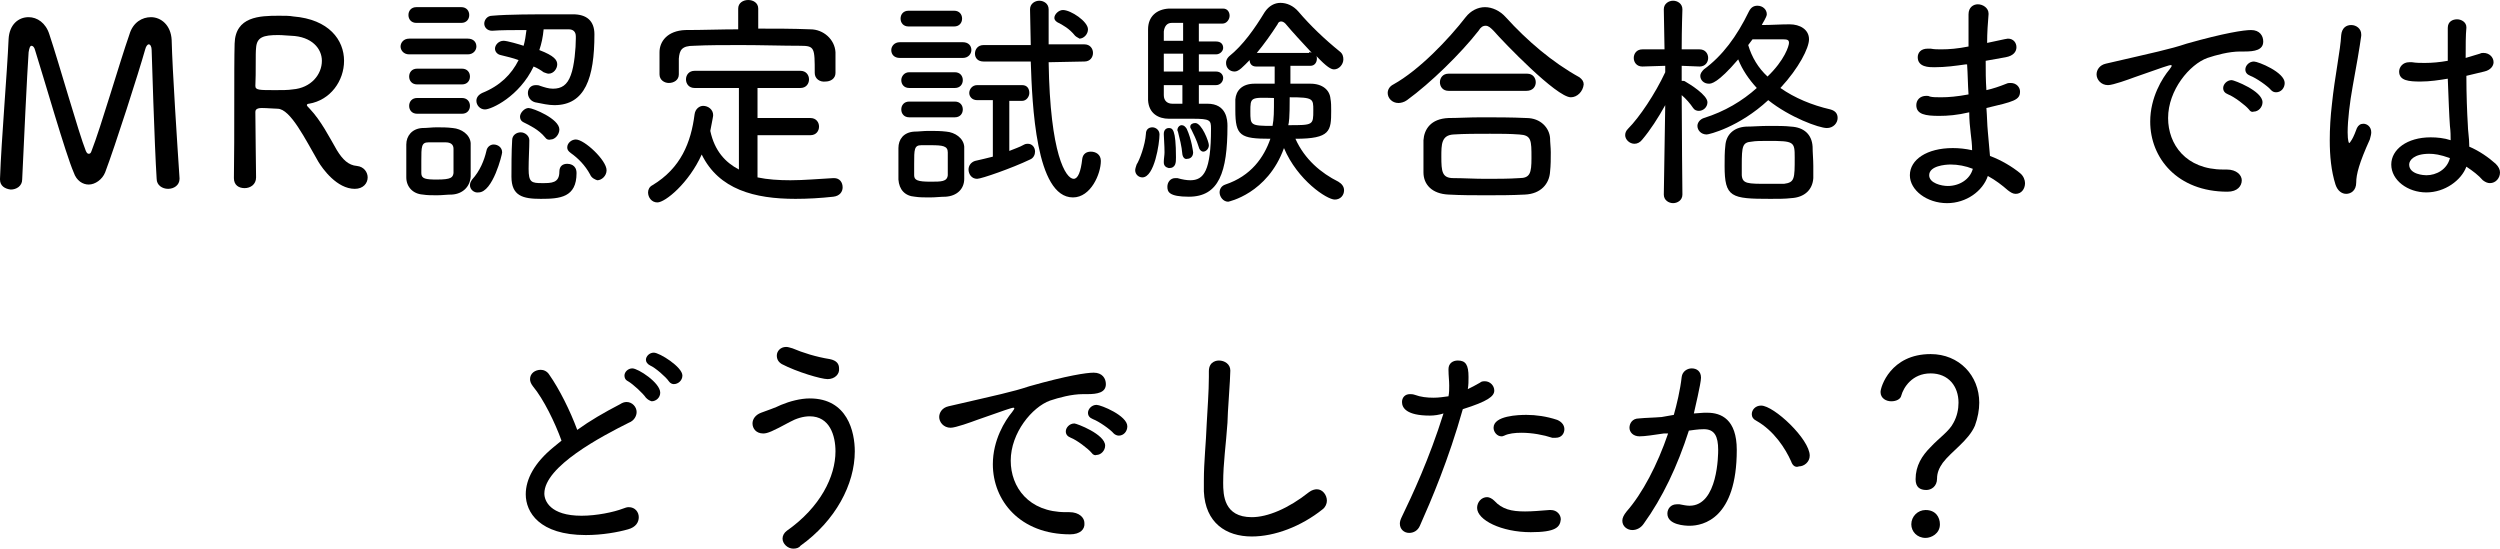
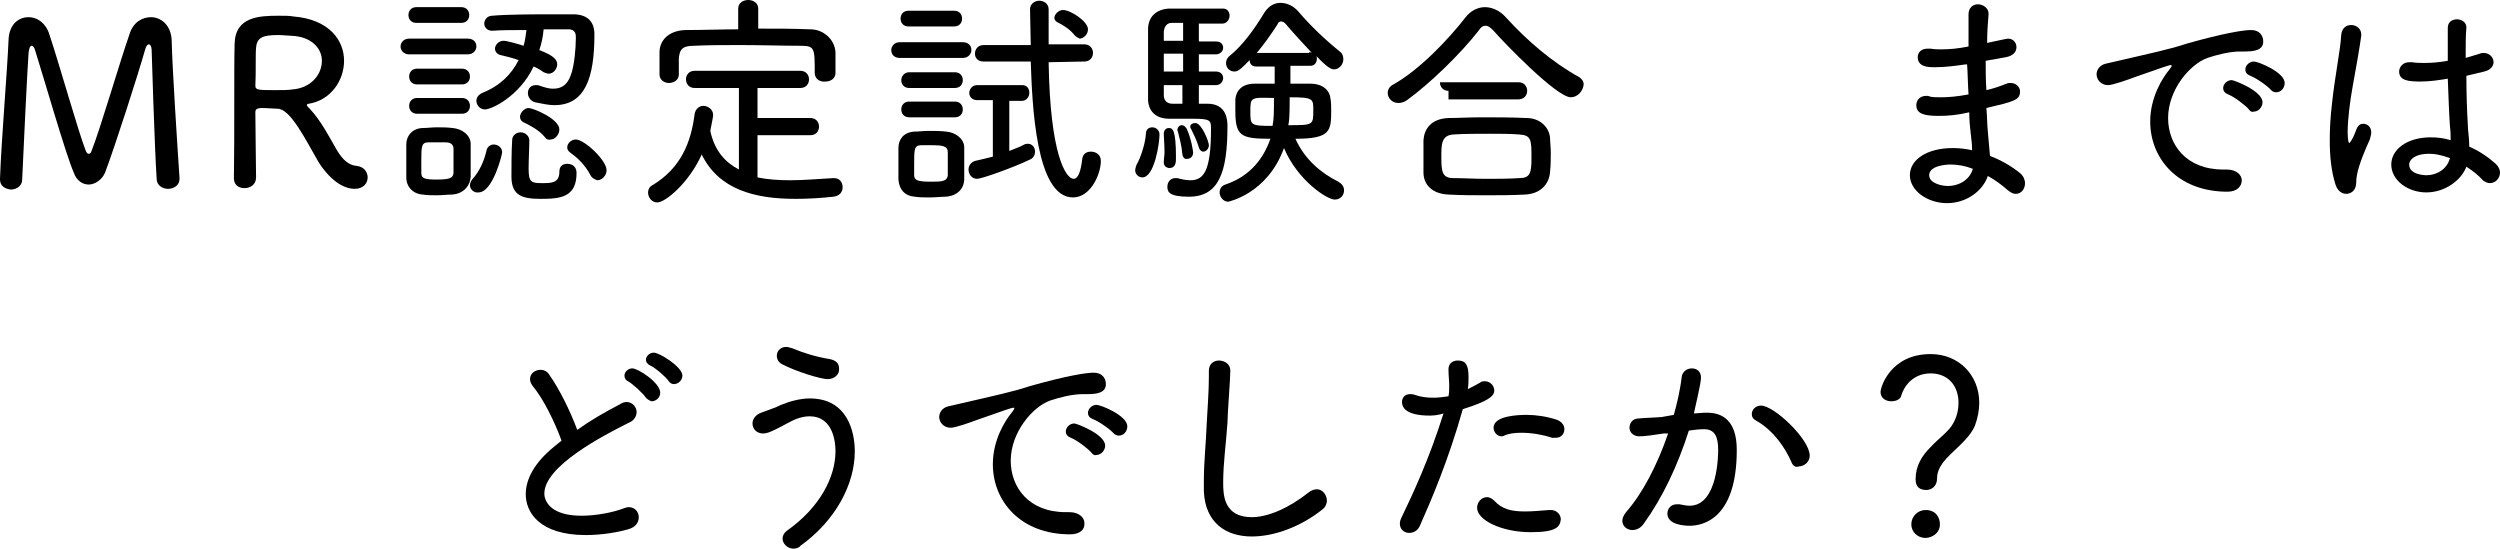
<svg xmlns="http://www.w3.org/2000/svg" version="1.1" id="レイヤー_1" x="0px" y="0px" viewBox="0 0 349.5 76.7" style="enable-background:new 0 0 349.5 76.7;" xml:space="preserve">
  <g>
    <path d="M23.5,26.4c-0.8,0-1.6-0.5-1.6-1.4c-0.3-4.6-0.7-18-0.7-18c0-0.5-0.2-0.8-0.4-0.8c-0.2,0-0.4,0.3-0.5,0.7   c-0.9,3.2-4.2,13.5-5.6,17.2c-0.4,1-1.4,1.7-2.3,1.7c-0.8,0-1.7-0.5-2.1-1.7C9.2,21.6,6.1,10.8,4.9,7C4.8,6.6,4.6,6.4,4.4,6.4   C4.2,6.4,4.1,6.7,4,7.3c-0.2,2.8-0.7,13.3-0.9,17.8c0,0.9-0.8,1.4-1.6,1.4C0.7,26.4,0,26,0,25.1v-0.1c0.2-5.6,1-14.8,1.2-19.5   c0.1-2.1,1.4-3.1,2.8-3.1c1.2,0,2.4,0.8,2.9,2.4c1.4,4.2,4.1,13.8,5.1,16.3c0.1,0.2,0.2,0.4,0.4,0.4c0.2,0,0.3-0.1,0.4-0.4   c1.3-3.3,3.9-12.3,5.3-16.3c0.5-1.7,1.8-2.4,3-2.4c1.4,0,2.8,1.1,2.9,3.2c0.1,4.2,0.8,14.8,1.1,19.3V25   C25.1,25.9,24.3,26.4,23.5,26.4z" />
    <path d="M32.7,24.9c0.1-6,0-15.4,0.1-18.8c0.1-3.8,3.5-3.9,6.2-3.9c0.8,0,1.5,0,2,0.1c5,0.4,7.1,3.3,7.1,6.2c0,2.8-1.9,5.5-4.9,6   c-0.2,0-0.3,0.1-0.3,0.2c0,0.1,0.2,0.3,0.4,0.5c1.6,1.7,2.7,3.9,3.8,5.8c0.8,1.3,1.6,2.1,2.8,2.2c1,0.1,1.5,0.9,1.5,1.6   c0,0.8-0.6,1.6-1.8,1.6c-2.5,0-4.5-2.8-5.1-3.8c-1.8-3.1-3.9-7.4-5.7-7.4c-0.4,0-1.5-0.1-2.2-0.1c-0.9,0-0.9,0.4-0.9,0.6   c0,2.4,0.1,7.9,0.1,9.1c0,1-0.8,1.5-1.6,1.5C33.4,26.3,32.7,25.9,32.7,24.9L32.7,24.9z M40.7,5c-0.4,0-1.1-0.1-1.8-0.1   c-2.1,0-3,0.3-3.1,1.8c-0.1,0.8,0,3.4-0.1,5.3c0,0.6,0.5,0.6,2.8,0.6c0.9,0,1.8,0,2.4-0.1c2.6-0.2,4.1-2.1,4.1-4   C45,6.8,43.6,5.1,40.7,5z" />
    <path d="M57.2,7.6C56.4,7.6,56,7,56,6.5c0-0.5,0.4-1.1,1.2-1.1h8.2c0.8,0,1.2,0.5,1.2,1.1c0,0.5-0.4,1.1-1.2,1.1H57.2z M63.2,27.2   c-0.7,0-1.4,0.1-2.1,0.1c-0.7,0-1.4,0-2-0.1c-1.4-0.1-2.3-1.1-2.3-2.4c0-0.8,0-1.6,0-2.4c0-0.7,0-1.5,0-2.2c0-1.2,0.8-2.2,2.2-2.3   c0.7,0,1.4-0.1,2-0.1c0.8,0,1.5,0,2.3,0.1c1.2,0.1,2.4,0.9,2.5,2.1c0,0.7,0,1.6,0,2.4c0,0.8,0,1.6,0,2.3   C65.7,26.1,64.7,27.1,63.2,27.2z M58.2,3.2c-0.7,0-1.1-0.5-1.1-1.1S57.5,1,58.2,1h6.3c0.7,0,1.1,0.5,1.1,1.1s-0.4,1.1-1.1,1.1H58.2   z M58.3,11.8c-0.7,0-1.1-0.5-1.1-1.1c0-0.6,0.4-1.1,1.1-1.1h6.3c0.7,0,1.1,0.5,1.1,1.1c0,0.6-0.4,1.1-1.1,1.1H58.3z M58.3,15.9   c-0.7,0-1.1-0.5-1.1-1.1s0.4-1.1,1.1-1.1h6.3c0.7,0,1.1,0.5,1.1,1.1s-0.4,1.1-1.1,1.1H58.3z M61.1,19.9c-0.4,0-0.8,0-1.2,0   c-1,0-1,0.6-1,2.6c0,0.6,0,1.2,0,1.7c0,0.8,0.6,0.9,2.2,0.9c2,0,2.2-0.3,2.3-0.9c0-0.5,0-1.1,0-1.7s0-1.2,0-1.7   c0-0.6-0.4-0.9-1.1-0.9C62,19.9,61.6,19.9,61.1,19.9z M65.7,25.9c0-0.3,0.1-0.5,0.3-0.8c1.1-1.2,1.7-2.7,2-4c0.1-0.6,0.6-0.9,1-0.9   c0.6,0,1.2,0.4,1.2,1.1c0,0.3-1.3,5.6-3.3,5.6C66.3,27,65.7,26.5,65.7,25.9z M76,4.1c-0.1,1.1-0.3,2-0.6,2.9c2.1,0.8,2.5,1.4,2.5,2   c0,0.6-0.5,1.3-1.2,1.3c-0.2,0-0.4-0.1-0.7-0.2c-0.4-0.3-0.9-0.6-1.4-0.8c-2,4.2-5.9,6-6.8,6c-0.7,0-1.2-0.6-1.2-1.2   c0-0.4,0.2-0.8,0.8-1.1c2.5-1,4.1-2.6,5.1-4.6c-0.8-0.3-1.7-0.5-2.5-0.7c-0.5-0.1-0.8-0.5-0.8-0.9c0-0.5,0.5-1.1,1.2-1.1   c0.5,0,2.2,0.5,2.8,0.7c0.2-0.7,0.3-1.4,0.4-2.2c-1.8,0-3.6,0-4.8,0.1h0c-0.7,0-1.1-0.5-1.1-1c0-0.5,0.4-1.1,1.1-1.1   C71,2,74.8,2,77.7,2c1,0,1.8,0,2.4,0c1.9,0,3,0.9,3,2.8c0,6.1-1.3,9.9-5.6,9.9c-0.8,0-1.7-0.2-2.7-0.4c-0.7-0.2-1-0.8-1-1.3   c0-0.6,0.4-1.1,1.1-1.1c0.2,0,0.4,0,0.6,0.1c0.6,0.2,1.2,0.4,1.8,0.4c1.2,0,2-0.5,2.5-1.9c0.5-1.3,0.7-3.8,0.7-5.1V5.1   c0-0.7-0.4-1-1-1H76z M74,19.6c0,1.1-0.1,2.7-0.1,4c0,1.9,0.4,2,1.9,2c1.3,0,2.4,0,2.4-1.6c0-0.8,0.5-1.1,1.1-1.1   c0.3,0,1.3,0.1,1.3,1.3c0,3.4-2.3,3.6-5,3.6c-2.5,0-4.1-0.4-4.1-3.1c0-1.2,0-3.6,0.1-5.1c0-0.7,0.6-1.1,1.2-1.1S74,19,74,19.6   L74,19.6z M76.2,19.2c-0.9-1.1-2.2-1.7-3-2.1c-0.4-0.2-0.5-0.5-0.5-0.8c0-0.5,0.6-1.2,1.2-1.2c0.6,0,4.3,1.5,4.3,3   c0,0.7-0.6,1.4-1.2,1.4C76.7,19.6,76.4,19.5,76.2,19.2z M82.5,24.4c-0.7-1.3-1.7-2.3-2.7-3c-0.4-0.3-0.5-0.5-0.5-0.8   c0-0.6,0.6-1.1,1.2-1.1c1.2,0,4.3,2.9,4.3,4.3c0,0.8-0.7,1.4-1.3,1.4C83.2,25.1,82.7,24.9,82.5,24.4z" />
    <path d="M105.9,18.8v6c1.4,0.3,3,0.4,4.6,0.4c2,0,4-0.2,6-0.3h0.1c0.8,0,1.2,0.6,1.2,1.3c0,0.6-0.4,1.2-1.3,1.3   c-1.8,0.2-3.6,0.3-5.3,0.3c-5.7,0-10.7-1.3-13.1-6.2c-1.8,4-5.1,6.7-6.2,6.7c-0.8,0-1.3-0.7-1.3-1.4c0-0.4,0.2-0.8,0.6-1   c4-2.4,5.4-6,5.9-9.9c0.1-0.8,0.7-1.2,1.2-1.2c0.7,0,1.4,0.5,1.4,1.3c0,0.2-0.1,0.6-0.4,2.2c0.6,2.8,2.1,4.4,4,5.4V12.3l-6.2,0   c-0.8,0-1.2-0.6-1.2-1.2c0-0.6,0.4-1.2,1.2-1.2h14.8c0.8,0,1.2,0.6,1.2,1.2c0,0.6-0.4,1.2-1.2,1.2l-6,0v4.2l7.4,0   c0.8,0,1.2,0.6,1.2,1.2c0,0.6-0.4,1.2-1.2,1.2H105.9z M113.9,10.2c0-3.5,0-3.8-2-3.8c-2.5,0-5.5-0.1-8.3-0.1c-2.4,0-4.6,0-6.6,0.1   c-1.7,0-2,0.6-2.1,1.8v2.2c0,0.8-0.7,1.2-1.4,1.2c-0.6,0-1.3-0.4-1.3-1.2c0-0.4,0-0.9,0-1.5s0-1.1,0-1.6c0-1.5,1.1-3,3.6-3.1   c2.5,0,5-0.1,7.4-0.1V1.2c0-0.8,0.7-1.2,1.4-1.2c0.7,0,1.4,0.4,1.4,1.2v2.8c2.4,0,4.8,0,7.3,0.1c1.8,0,3.4,1.4,3.5,3.2   c0,0.4,0,1,0,1.5c0,0.5,0,1,0,1.4c0,0.8-0.7,1.2-1.4,1.2C114.6,11.5,113.9,11,113.9,10.2L113.9,10.2z" />
    <path d="M125.8,8.1c-0.8,0-1.2-0.5-1.2-1.1c0-0.5,0.4-1.1,1.2-1.1h8.8c0.8,0,1.2,0.5,1.2,1.1c0,0.5-0.4,1.1-1.2,1.1H125.8z    M132.2,27.5c-0.7,0-1.4,0.1-2.2,0.1c-0.7,0-1.5,0-2.1-0.1c-1.4-0.1-2.2-1-2.3-2.4c0-0.8,0-1.6,0-2.3c0-0.7,0-1.4,0-2.1   c0-1.2,0.7-2.2,2.2-2.3c0.6,0,1.3-0.1,2-0.1c0.9,0,1.7,0,2.5,0.1c1.2,0.1,2.4,0.9,2.5,2.1c0,0.7,0,1.5,0,2.3c0,0.8,0,1.5,0,2.2   C134.8,26.4,133.8,27.4,132.2,27.5z M127,3.7c-0.7,0-1.1-0.5-1.1-1.1s0.4-1.1,1.1-1.1h6.4c0.7,0,1.1,0.5,1.1,1.1s-0.4,1.1-1.1,1.1   H127z M127.1,12.3c-0.7,0-1.1-0.5-1.1-1.1c0-0.5,0.4-1.1,1.1-1.1h6.4c0.7,0,1.1,0.5,1.1,1.1c0,0.6-0.4,1.1-1.1,1.1H127.1z    M127.1,16.4c-0.7,0-1.1-0.5-1.1-1.1s0.4-1.1,1.1-1.1h6.4c0.7,0,1.1,0.5,1.1,1.1s-0.4,1.1-1.1,1.1H127.1z M132.5,22.9   c0-0.6,0-1.2,0-1.6c0-0.9-0.7-1-2.4-1c-0.5,0-1,0-1.3,0c-1,0-1,0.6-1,2.6c0,0.5,0,1.1,0,1.6c0,0.7,0.5,0.9,2.3,0.9   c1.5,0,2.3,0,2.4-0.9C132.5,24,132.5,23.5,132.5,22.9z M138.7,14h-2.1c-0.7,0-1.1-0.5-1.1-1c0-0.5,0.4-1.1,1.1-1.1h6.3   c0.7,0,1,0.5,1,1.1c0,0.5-0.4,1.1-1,1.1h-1.8v7c0.7-0.3,1.4-0.5,2.1-0.9c0.2-0.1,0.4-0.1,0.5-0.1c0.6,0,1,0.5,1,1.1   c0,0.4-0.2,0.9-0.7,1.1c-2.5,1.2-6.8,2.7-7.4,2.7c-0.8,0-1.2-0.7-1.2-1.3c0-0.5,0.3-1,0.9-1.2c0.9-0.2,1.7-0.4,2.5-0.6V14z    M146.6,8.7c0.2,12.9,2.4,16.3,3.5,16.3c0.6,0,1-1,1.2-2.8c0.1-0.7,0.6-1,1.2-1c0.7,0,1.4,0.4,1.4,1.3c0,1.8-1.4,5.1-3.9,5.1   c-5.2,0-5.7-13-5.9-19l-6.6,0c-0.8,0-1.2-0.5-1.2-1.1c0-0.6,0.4-1.2,1.2-1.2h6.6l-0.1-5v0c0-0.8,0.7-1.2,1.3-1.2   c0.6,0,1.3,0.4,1.3,1.2v0c0,1.4,0,3.1,0,4.9h5c0.8,0,1.2,0.6,1.2,1.2c0,0.6-0.4,1.2-1.2,1.2L146.6,8.7z M150.3,5   c-0.8-1-1.7-1.5-2.5-1.9c-0.3-0.2-0.4-0.4-0.4-0.6c0-0.5,0.6-1.1,1.2-1.1c1.1,0,3.5,1.6,3.5,2.7c0,0.7-0.6,1.3-1.2,1.3   C150.8,5.3,150.5,5.2,150.3,5z" />
    <path d="M158.7,23.8c0-0.2,0.1-0.5,0.2-0.8c0.4-0.6,1.2-2.7,1.3-4.3c0-0.6,0.4-0.9,0.9-0.9c0.5,0,1,0.4,1,1c0,1.2-0.7,6-2.4,6   C159.2,24.8,158.7,24.4,158.7,23.8z M168.8,14.5c2.7,0,2.8,2.3,2.8,3.1c0,6.5-1.2,9.9-5.4,9.9c-2.8,0-3-0.7-3-1.4   c0-0.6,0.4-1.2,1.1-1.2c0.1,0,0.2,0,0.3,0c0.7,0.2,1.3,0.3,1.8,0.3c1.9,0,2.9-1.3,2.9-7.2c0-1.2-0.1-1.4-2.6-1.4   c-1.1,0-2.3,0-3.3,0c-1.4,0-2.8-0.7-2.9-2.6c0-1.3,0-3.2,0-5.1c0-1.9,0-3.7,0-4.8c0-1.8,1.2-2.8,2.9-2.9c1,0,2.8,0,4.5,0   c1.2,0,2.4,0,3.1,0c0.6,0,0.9,0.5,0.9,1c0,0.5-0.4,1.1-1,1.1h-3.3v2.5h2.4c0.7,0,1,0.4,1,0.9c0,0.4-0.4,0.9-1,0.9h-2.4V10h2.4   c0.7,0,1,0.5,1,0.9c0,0.5-0.4,1-1,1h-2.4v2.6H168.8z M162.7,22.7v-0.1c0-0.4,0.1-0.9,0.1-1.3c0-1-0.1-2.1-0.1-2.5v-0.1   c0-0.5,0.3-0.8,0.7-0.8c0.5,0,1,0.1,1,4.1c0,0.7,0,1.5-1,1.5C163,23.4,162.7,23.2,162.7,22.7z M165.4,7.5h-2.7V10h2.7V7.5z    M165.4,3.2h-1.6c-0.6,0-1,0.4-1.1,1.2c0,0.4,0,0.8,0,1.3h2.7V3.2z M165.4,11.9h-2.7c0,0.5,0,1,0,1.4c0,0.8,0.5,1.2,1.2,1.2   c0.4,0,0.9,0,1.4,0V11.9z M165.3,21.6c-0.1-1.2-0.4-2.3-0.6-3.1c0-0.1-0.1-0.2-0.1-0.3c0-0.4,0.3-0.7,0.6-0.7   c0.3,0,0.5,0.2,0.7,0.5c0.7,1.5,0.9,3.3,0.9,3.3c0,0.6-0.4,0.9-0.8,0.9C165.7,22.3,165.4,22.1,165.3,21.6z M167.6,20.6   c-0.3-1-0.8-2-1.1-2.6c-0.1-0.1-0.1-0.2-0.1-0.3c0-0.3,0.3-0.5,0.7-0.5c0.9,0,1.9,2.6,1.9,3.1c0,0.5-0.4,0.9-0.8,0.9   C168,21.2,167.7,21,167.6,20.6z M180.4,9.3c0,0.5,0,1.4,0,2.4c1,0,1.9,0,2.8,0c1.7,0,2.7,0.9,2.8,2.1c0.1,0.5,0.1,1.1,0.1,1.7   c0,2.8-0.1,3.9-5,3.9c1.3,2.9,3.6,4.8,6,6c0.5,0.3,0.8,0.7,0.8,1.2c0,0.7-0.5,1.3-1.3,1.3c-1.1,0-5.2-2.7-7.1-7.2   c-2.3,6.4-7.8,7.5-7.8,7.5c-0.7,0-1.2-0.7-1.2-1.3c0-0.4,0.2-0.9,0.8-1.1c3.6-1.2,5.4-3.8,6.3-6.4c-4.2,0-4.9-0.4-4.9-4   c0-0.5,0-1.1,0-1.5c0.1-1.2,0.9-2.2,2.7-2.2c0.9,0,1.9,0,2.8,0V9.3h-2.6c-0.6,0-0.9-0.4-0.9-0.9c-0.9,0.9-1.5,1.6-2.1,1.6   c-0.7,0-1.2-0.5-1.2-1.2c0-0.3,0.1-0.6,0.4-0.9c2-1.6,3.6-3.9,5-6.2c0.6-0.9,1.4-1.3,2.2-1.3c0.9,0,1.8,0.4,2.5,1.2   c1.7,2,3.7,3.9,5.8,5.6c0.4,0.3,0.5,0.7,0.5,1.1c0,0.7-0.6,1.4-1.3,1.4c-0.4,0-1-0.3-2.5-1.9c0.1,0.1,0.1,0.3,0.1,0.4   c0,0.5-0.3,1-0.9,1H180.4z M174.8,15.6c0,1.9,0,2,3.1,2c0.2-1,0.2-2,0.2-3.9C174.8,13.6,174.8,13.6,174.8,15.6z M183,7.3   c0.1,0,0.3,0,0.4,0.1c-1.3-1.4-2.7-2.9-3.7-4.1c-0.2-0.2-0.4-0.3-0.6-0.3c-0.2,0-0.4,0.1-0.5,0.4c-0.9,1.4-1.9,2.8-2.9,4H183z    M180.1,17.5c3.5,0,3.5,0,3.5-2.1c0-1.6,0-1.8-3.3-1.8C180.3,16.6,180.2,17.1,180.1,17.5z" />
-     <path d="M219.6,13.6c-2,0-9.4-7.7-10.8-9.3c-0.4-0.4-0.7-0.7-1.1-0.7c-0.4,0-0.7,0.2-1,0.7c-2.5,3.2-6.7,7.3-10,9.7   c-0.4,0.3-0.9,0.4-1.2,0.4c-0.9,0-1.5-0.7-1.5-1.4c0-0.4,0.2-0.9,0.8-1.2c3.6-2,7.7-6.3,10.1-9.4c0.7-0.9,1.7-1.4,2.7-1.4   c1,0,2.1,0.5,2.9,1.4c3,3.3,6.5,6.3,10.3,8.4c0.4,0.3,0.6,0.6,0.6,1C221.3,12.8,220.5,13.6,219.6,13.6z M213.2,27.2   c-1.9,0.1-3.7,0.1-5.4,0.1c-1.8,0-3.5,0-5.3-0.1c-2.3-0.1-3.5-1.4-3.5-3.1c0-0.6,0-1.2,0-1.9c0-0.9,0-1.8,0-2.6   c0.1-1.5,1-3,3.5-3.1c1.3,0,2.9-0.1,4.6-0.1c2,0,4.2,0,6.3,0.1c2,0,3.2,1.4,3.3,2.8c0,0.6,0.1,1.3,0.1,2c0,0.9,0,1.8-0.1,2.7   C216.6,25.7,215.4,27.1,213.2,27.2z M202.5,12.7c-0.8,0-1.2-0.6-1.2-1.2c0-0.6,0.4-1.2,1.2-1.2h11c0.8,0,1.2,0.6,1.2,1.2   c0,0.6-0.4,1.2-1.3,1.2H202.5z M208.3,18.7c-1.8,0-3.6,0-5.1,0.1c-1.7,0.1-1.7,1.4-1.7,3.1c0,2.1,0.1,3,1.7,3   c1.4,0,2.9,0.1,4.5,0.1s3.2,0,4.7-0.1c1.5,0,1.7-0.7,1.7-2.8c0-2.5,0-3.2-1.7-3.3C211.1,18.7,209.7,18.7,208.3,18.7z" />
-     <path d="M232.8,14.7c-1,1.8-2.1,3.5-3.2,4.8c-0.3,0.4-0.7,0.6-1.1,0.6c-0.7,0-1.3-0.6-1.3-1.2c0-0.3,0.1-0.6,0.4-0.9   c1.6-1.6,3.8-4.9,5.2-7.9V9.2l-3.2,0.1h0c-0.8,0-1.2-0.6-1.2-1.2s0.4-1.2,1.2-1.2h3.1l-0.1-5.6v0c0-0.8,0.7-1.2,1.3-1.2   s1.3,0.4,1.3,1.2v0c0,0-0.1,2.7-0.1,5.6h2.5c0.8,0,1.2,0.6,1.2,1.2c0,0.6-0.4,1.2-1.2,1.2h0l-2.5-0.1v2.1c0.2,0,0.4,0,0.5,0.1   c0.7,0.4,3.1,1.9,3.1,2.9c0,0.7-0.6,1.2-1.2,1.2c-0.3,0-0.6-0.1-0.8-0.4c-0.4-0.6-1-1.3-1.6-1.8c0,4.1,0.1,13.9,0.1,13.9   c0,0.8-0.7,1.2-1.3,1.2c-0.6,0-1.3-0.4-1.3-1.2L232.8,14.7z M238.6,18.8c-0.8,0-1.3-0.6-1.3-1.2c0-0.4,0.3-0.9,0.9-1.1   c2.9-0.9,5.4-2.4,7.4-4.2c-1.1-1.2-2-2.5-2.6-4c-2.9,3.4-3.8,3.4-4.1,3.4c-0.7,0-1.2-0.5-1.2-1.1c0-0.3,0.2-0.6,0.5-0.9   c2.6-1.9,4.6-4.6,6.3-8.1c0.3-0.6,0.7-0.8,1.2-0.8c0.7,0,1.3,0.5,1.3,1.2c0,0.4-0.7,1.4-0.7,1.5c1.3,0,2.6-0.1,3.9-0.1   c1.4,0,2.7,0.7,2.7,2.1c0,1.2-1.4,4-4,6.8c2,1.4,4.4,2.4,7,3c0.7,0.2,1,0.6,1,1.2c0,0.7-0.6,1.4-1.5,1.4c-1.1,0-5.2-1.5-8.2-3.9   C243.1,17.8,238.9,18.8,238.6,18.8z M250.4,27.7c-0.8,0.1-1.8,0.1-2.9,0.1c-5.5,0-6.4-0.2-6.4-4.6c0-1,0-2,0.1-2.8   c0.1-1.6,1.2-2.6,2.9-2.7c0.9,0,2-0.1,3.2-0.1c1.2,0,2.3,0,3.1,0.1c1.8,0.1,2.9,1.1,3,2.8c0,0.8,0.1,1.8,0.1,2.7c0,0.6,0,1.2,0,1.7   C253.4,26.5,252.3,27.6,250.4,27.7z M250.9,22c0-2.2-0.1-2.3-3.7-2.3c-0.9,0-1.8,0-2.3,0.1c-1.3,0.1-1.4,0.6-1.4,3.3   c0,0.5,0,1,0,1.4c0.1,1.2,0.8,1.2,3.7,1.2c0.8,0,1.7,0,2.2,0C250.9,25.5,250.9,25,250.9,22z M250.1,6c0-0.4-0.2-0.5-0.8-0.5   c-1.2,0-2.9,0-4.3,0l-0.6,0.8c0.5,1.7,1.4,3.2,2.7,4.4C249.5,8.4,250.1,6.4,250.1,6z" />
+     <path d="M219.6,13.6c-2,0-9.4-7.7-10.8-9.3c-0.4-0.4-0.7-0.7-1.1-0.7c-0.4,0-0.7,0.2-1,0.7c-2.5,3.2-6.7,7.3-10,9.7   c-0.4,0.3-0.9,0.4-1.2,0.4c-0.9,0-1.5-0.7-1.5-1.4c0-0.4,0.2-0.9,0.8-1.2c3.6-2,7.7-6.3,10.1-9.4c0.7-0.9,1.7-1.4,2.7-1.4   c1,0,2.1,0.5,2.9,1.4c3,3.3,6.5,6.3,10.3,8.4c0.4,0.3,0.6,0.6,0.6,1C221.3,12.8,220.5,13.6,219.6,13.6z M213.2,27.2   c-1.9,0.1-3.7,0.1-5.4,0.1c-1.8,0-3.5,0-5.3-0.1c-2.3-0.1-3.5-1.4-3.5-3.1c0-0.6,0-1.2,0-1.9c0-0.9,0-1.8,0-2.6   c0.1-1.5,1-3,3.5-3.1c1.3,0,2.9-0.1,4.6-0.1c2,0,4.2,0,6.3,0.1c2,0,3.2,1.4,3.3,2.8c0,0.6,0.1,1.3,0.1,2c0,0.9,0,1.8-0.1,2.7   C216.6,25.7,215.4,27.1,213.2,27.2z M202.5,12.7c-0.8,0-1.2-0.6-1.2-1.2h11c0.8,0,1.2,0.6,1.2,1.2   c0,0.6-0.4,1.2-1.3,1.2H202.5z M208.3,18.7c-1.8,0-3.6,0-5.1,0.1c-1.7,0.1-1.7,1.4-1.7,3.1c0,2.1,0.1,3,1.7,3   c1.4,0,2.9,0.1,4.5,0.1s3.2,0,4.7-0.1c1.5,0,1.7-0.7,1.7-2.8c0-2.5,0-3.2-1.7-3.3C211.1,18.7,209.7,18.7,208.3,18.7z" />
    <path d="M274.8,9c-1.4,0.2-2.8,0.4-4.4,0.4c-0.7,0-2.3,0-2.3-1.4c0-0.6,0.4-1.2,1.4-1.2c0.1,0,0.3,0,0.4,0c0.5,0.1,1,0.1,1.5,0.1   c1.1,0,2.3-0.1,3.8-0.4c0-0.9,0-1.7,0-2.5s0-1.4,0-2c0-1,0.7-1.4,1.3-1.4c0.7,0,1.5,0.5,1.5,1.3V2c-0.1,1.2-0.2,2.6-0.2,4   c2.8-0.6,2.8-0.6,2.9-0.6c0.8,0,1.2,0.6,1.2,1.2c0,0.6-0.4,1.2-1.5,1.4l-2.8,0.5c0,1.4,0,2.7,0.1,4.1c0.9-0.2,1.8-0.5,2.8-0.9   c0.2-0.1,0.4-0.1,0.6-0.1c0.8,0,1.3,0.6,1.3,1.2c0,1.2-0.9,1.4-4.7,2.3c0.1,1.2,0.1,2.3,0.2,3.3c0.1,1,0.2,2.2,0.3,3.4   c1.6,0.6,3.1,1.5,4.2,2.4c0.5,0.4,0.7,1,0.7,1.4c0,0.8-0.5,1.5-1.3,1.5c-0.4,0-0.7-0.2-1.1-0.5c-0.8-0.7-1.7-1.4-2.8-2   c-0.7,2.1-3,3.8-5.7,3.8c-2.8,0-5.2-1.8-5.2-3.9c0-2.2,2.4-3.8,6-3.8c0.9,0,1.8,0.1,2.7,0.3c0-0.8-0.1-1.6-0.2-2.4   s-0.2-1.9-0.2-2.9c-1.7,0.4-3,0.5-4.2,0.5c-1.9,0-3.2-0.2-3.2-1.5c0-0.7,0.5-1.3,1.4-1.3c0.2,0,0.3,0,0.5,0.1   c0.4,0.1,0.9,0.1,1.6,0.1c1,0,2.2-0.1,3.8-0.4c-0.1-1.4-0.1-2.8-0.2-4.2L274.8,9z M272.7,23c-0.8,0-3,0.2-3,1.5   c0,1.1,1.7,1.5,2.6,1.5c1.6,0,3.1-0.9,3.5-2.4C274.8,23.2,273.7,23,272.7,23z" />
    <path d="M311.4,26.8L311.4,26.8c-7,0-10.8-4.7-10.8-9.8c0-3.4,1.7-6.1,2.7-7.3c0.2-0.3,0.3-0.4,0.3-0.5c0,0,0-0.1-0.1-0.1   c-0.3,0-1.1,0.3-5.1,1.7c-0.8,0.3-3,1.1-3.7,1.1c-1,0-1.6-0.8-1.6-1.5c0-0.6,0.4-1.3,1.3-1.5c6.9-1.6,8.9-2,11.3-2.8   c5.3-1.5,8-1.9,9-1.9c1.2,0,1.7,0.8,1.7,1.6c0,1.2-1.2,1.4-2.6,1.4h-0.6c-1.6,0-3.4,0.5-4.6,0.9c-2.5,0.9-5.5,4.5-5.5,8.4   c0,3.7,2.5,7.2,7.7,7.2h0.5c1.4,0,2.1,0.8,2.1,1.5C313.4,26,312.8,26.8,311.4,26.8z M314.4,15.3c-0.5-0.6-2.1-1.8-2.9-2.1   c-0.5-0.2-0.7-0.5-0.7-0.9c0-0.5,0.5-1.1,1.2-1.1c0.3,0,4.3,1.5,4.3,3.1c0,0.7-0.6,1.3-1.2,1.3C314.8,15.7,314.6,15.6,314.4,15.3z    M317.5,12.6c-0.5-0.6-2.1-1.7-2.9-2c-0.5-0.2-0.7-0.5-0.7-0.9c0-0.5,0.5-1.1,1.2-1.1c0.6,0,4.3,1.5,4.3,3c0,0.7-0.5,1.3-1.2,1.3   C317.9,12.9,317.7,12.8,317.5,12.6z" />
    <path d="M326.5,25.8c-0.6-1.9-0.8-4-0.8-6.2c0-1.6,0.1-3.3,0.3-5c0.4-3.9,1.2-7.6,1.3-9.7c0.1-1,0.7-1.4,1.4-1.4   c0.7,0,1.4,0.5,1.4,1.3c0,0.1,0,0.2,0,0.2c-0.2,1.5-0.7,4.4-1.2,7.1c-0.4,2.2-0.7,4.7-0.7,6.4c0,1.3,0.2,1.5,0.2,1.5   c0.1,0,0.2-0.2,0.4-0.5c0.2-0.3,0.6-1.3,0.7-1.6c0.2-0.4,0.5-0.6,0.9-0.6c0.5,0,1.1,0.4,1.1,1.2c0,0.3-0.1,0.6-0.2,1   c-1.5,3.3-1.9,4.9-1.9,6c0,1.2-0.8,1.6-1.4,1.6C327.4,27.1,326.8,26.7,326.5,25.8z M345.2,20.5c1.4,0.6,2.7,1.5,3.7,2.4   c0.4,0.4,0.6,0.8,0.6,1.2c0,0.8-0.6,1.5-1.4,1.5c-0.3,0-0.6-0.1-1-0.4c-0.6-0.7-1.4-1.3-2.3-1.9c-0.7,1.9-3,3.6-5.6,3.6   c-2.6,0-4.9-1.7-4.9-3.9c0-2.1,2.2-3.8,5.5-3.8c0.9,0,1.9,0.1,2.8,0.4c0-0.6,0-1.2-0.1-2c-0.1-1.3-0.2-4-0.3-6.6   c-1.2,0.2-2.5,0.4-3.8,0.4c-1.6,0-3-0.1-3-1.4c0-0.6,0.5-1.3,1.4-1.3c0.1,0,0.3,0,0.4,0c0.6,0.1,1.2,0.1,1.8,0.1   c1,0,2.1-0.1,3.2-0.3c0-1,0-1.9,0-2.6c0-0.8,0-1.5,0-2c0-0.9,0.7-1.2,1.3-1.2s1.3,0.4,1.3,1.1v0.1c-0.1,1-0.1,2.5-0.1,4.2l2-0.6   c0.2-0.1,0.3-0.1,0.5-0.1c0.8,0,1.4,0.6,1.4,1.3c0,0.5-0.4,1.1-1.3,1.3l-2.5,0.6c0,2.6,0.1,5.2,0.2,6.8c0,0.8,0.2,1.9,0.2,2.9V20.5   z M342.5,22.1c-1.4-0.5-2.2-0.6-2.9-0.6c-2.1,0-2.8,0.9-2.8,1.5c0,1.4,2.1,1.5,2.4,1.5C340.6,24.5,342.1,23.7,342.5,22.1   L342.5,22.1z" />
    <path d="M74.5,54c-0.3-0.4-0.4-0.7-0.4-1c0-0.8,0.7-1.3,1.5-1.3c0.4,0,0.9,0.2,1.2,0.7c1.4,2,2.9,5,3.9,7.7c1.8-1.3,3.7-2.4,6-3.6   c0.3-0.2,0.6-0.3,0.9-0.3c0.8,0,1.4,0.7,1.4,1.4c0,0.5-0.3,1.2-1.1,1.5C84.1,61,76.1,65.2,76.1,69c0,1,0.8,3.1,5.2,3.1   c2.1,0,4.5-0.5,5.8-1c0.3-0.1,0.5-0.2,0.8-0.2c0.9,0,1.4,0.7,1.4,1.4c0,0.7-0.4,1.4-1.5,1.7c-1.4,0.4-3.6,0.8-5.9,0.8   c-6.5,0-8.4-3.2-8.4-5.7c0-2.1,1.2-4.4,3.9-6.6l1.1-0.9C77.6,59.1,76,55.8,74.5,54z M90.3,55.6c-0.4-0.6-1.8-1.9-2.5-2.3   c-0.4-0.2-0.5-0.5-0.5-0.8c0-0.5,0.5-1,1.1-1c0.8,0,3.9,2,3.9,3.4c0,0.7-0.6,1.2-1.2,1.2C90.8,56,90.6,55.9,90.3,55.6z M93.5,53.3   c-0.4-0.6-1.9-1.9-2.6-2.2c-0.4-0.2-0.6-0.5-0.6-0.8c0-0.5,0.5-1,1.1-1c0.8,0,4,2,4,3.2c0,0.7-0.6,1.2-1.2,1.2   C94,53.7,93.7,53.6,93.5,53.3z" />
    <path d="M110.9,76.7c-0.8,0-1.5-0.7-1.5-1.4c0-0.4,0.2-0.8,0.6-1.1c4.7-3.3,6.8-7.6,6.8-11.1c0-2.2-0.8-4.9-3.6-4.9   c-0.9,0-1.9,0.3-2.8,0.8c-2.4,1.3-3.1,1.6-3.7,1.6c-1,0-1.5-0.7-1.5-1.4c0-0.6,0.4-1.2,1.2-1.5c0.8-0.3,2-0.7,2.8-1.1   c1.2-0.5,2.7-0.9,4-0.9c5.3,0,6.3,4.7,6.3,7.4c0,4.6-2.7,9.7-7.6,13.2C111.7,76.6,111.3,76.7,110.9,76.7z M115.7,53   c-0.9,0-4.3-1-6.4-2.1c-0.5-0.3-0.7-0.7-0.7-1.2c0-0.6,0.5-1.2,1.3-1.2c0.3,0,0.5,0.1,0.9,0.2c1.4,0.6,3.3,1.2,5.2,1.5   c1,0.2,1.3,0.7,1.3,1.3C117.4,52.3,116.7,53,115.7,53z" />
    <path d="M149.6,74.7L149.6,74.7c-7,0-10.8-4.7-10.8-9.8c0-3.4,1.7-6.1,2.7-7.3c0.2-0.3,0.3-0.4,0.3-0.5c0,0,0-0.1-0.1-0.1   c-0.3,0-1.1,0.3-5.1,1.7c-0.8,0.3-3,1.1-3.7,1.1c-1,0-1.6-0.8-1.6-1.5c0-0.6,0.4-1.3,1.3-1.5c6.9-1.6,8.9-2,11.3-2.8   c5.3-1.5,8-1.9,9-1.9c1.2,0,1.7,0.8,1.7,1.6c0,1.2-1.2,1.4-2.6,1.4h-0.6c-1.6,0-3.4,0.5-4.6,0.9c-2.5,0.9-5.5,4.5-5.5,8.4   c0,3.7,2.5,7.2,7.7,7.2h0.5c1.4,0,2.1,0.8,2.1,1.5C151.7,74,151,74.7,149.6,74.7z M152.6,63.3c-0.5-0.6-2.1-1.8-2.9-2.1   c-0.5-0.2-0.7-0.5-0.7-0.9c0-0.5,0.5-1.1,1.2-1.1c0.3,0,4.3,1.5,4.3,3.1c0,0.7-0.6,1.3-1.2,1.3C153.1,63.7,152.8,63.6,152.6,63.3z    M155.7,60.6c-0.5-0.6-2.1-1.7-2.9-2c-0.5-0.2-0.7-0.5-0.7-0.9c0-0.5,0.5-1.1,1.2-1.1c0.6,0,4.3,1.5,4.3,3c0,0.7-0.5,1.3-1.2,1.3   C156.2,60.9,155.9,60.8,155.7,60.6z" />
    <path d="M175,75c-3.6,0-6.5-1.9-6.7-6.3c0-0.5,0-1,0-1.5c0-2.7,0.3-5.2,0.4-8c0.1-1.9,0.3-4.5,0.3-6.5v-0.8c0-1.5,1.3-1.5,1.4-1.5   c0.8,0,1.6,0.5,1.6,1.4c0,1.2-0.4,6.1-0.4,7.3c-0.2,3-0.6,5.6-0.6,8.4c0,1.7,0.1,4.8,4,4.8c2.2,0,5.1-1.2,8-3.5   c0.4-0.3,0.8-0.4,1.1-0.4c0.8,0,1.4,0.8,1.4,1.6c0,0.4-0.2,0.9-0.6,1.2C181.9,73.6,178.2,75,175,75z" />
    <path d="M199.9,58.1c-3.3,0-3.9-1.1-3.9-1.9c0-0.6,0.4-1.1,1.1-1.1c0.2,0,0.4,0,0.7,0.1c0.8,0.3,1.7,0.4,2.6,0.4   c0.7,0,1.4-0.1,2.1-0.2c0.1-0.5,0.1-1,0.1-1.5c0-0.7-0.1-1.4-0.1-2.2v-0.1c0-0.8,0.6-1.2,1.3-1.2c1.1,0,1.5,0.6,1.5,2.3   c0,0.6,0,1.1-0.1,1.7c0.6-0.3,1.2-0.6,1.7-0.9c0.2-0.2,0.5-0.2,0.7-0.2c0.7,0,1.3,0.6,1.3,1.3c0,0.8-0.9,1.5-4.4,2.6   c-2,7.1-4.4,12.7-6,16.3c-0.3,0.7-0.9,1-1.5,1c-0.7,0-1.3-0.5-1.3-1.3c0-0.3,0.1-0.6,0.3-1c1.4-2.9,3.8-8,5.8-14.4   C201.2,58,200.5,58.1,199.9,58.1z M214,74.4c-4.1,0-7.5-1.7-7.5-3.4c0-0.8,0.6-1.5,1.4-1.5c0.3,0,0.7,0.2,1,0.5   c1.1,1.2,2.4,1.5,4.3,1.5c1,0,2.1-0.1,3.4-0.2h0.2c0.9,0,1.4,0.7,1.4,1.3C218.1,73.7,217.5,74.4,214,74.4z M217,61.2   c-1.2-0.4-2.8-0.7-4.3-0.7c-0.9,0-1.8,0.1-2.4,0.4c-0.2,0.1-0.3,0.1-0.4,0.1c-0.6,0-1.1-0.6-1.1-1.2c0-1.7,3.5-1.8,4.6-1.8   c1.3,0,2.8,0.2,4.3,0.7c0.7,0.3,1,0.8,1,1.3c0,0.6-0.4,1.2-1.2,1.2C217.3,61.2,217.2,61.2,217,61.2z" />
    <path d="M232.6,60.6c-1.4,0.2-2.6,0.4-3.4,0.4c-0.9,0-1.4-0.6-1.4-1.2c0-0.6,0.4-1.3,1.3-1.3c1-0.1,2-0.1,3.2-0.2L234,58   c0.4-1.4,0.9-3.5,1.1-5.3c0.1-0.8,0.8-1.2,1.4-1.2c0.7,0,1.3,0.4,1.3,1.3c0,0.8-0.9,4.5-1,5l1.4-0.1c0.2,0,0.3,0,0.5,0   c1.9,0,4.1,0.9,4.1,5.2c0,9.6-4.7,10.6-6.6,10.6c-0.6,0-3.1-0.1-3.1-1.7c0-0.7,0.5-1.3,1.3-1.3c0.1,0,0.3,0,0.4,0   c0.5,0.1,1,0.2,1.4,0.2c4,0,4-7.3,4-7.8c0-1.9-0.5-2.9-2-2.9c-0.3,0-0.7,0-2.1,0.2c-1.6,5-3.7,9.4-6.3,13c-0.4,0.6-1,0.9-1.6,0.9   c-0.7,0-1.4-0.5-1.4-1.3c0-0.4,0.2-0.8,0.6-1.3c2.2-2.5,4.3-6.5,5.8-10.9L232.6,60.6z M250.4,64.5c-0.8-1.8-2.4-4.3-4.9-5.7   c-0.4-0.2-0.6-0.5-0.6-0.9c0-0.6,0.5-1.2,1.3-1.2c1.8,0,6.8,4.7,6.8,7c0,0.9-0.8,1.5-1.5,1.5C251,65.4,250.6,65.1,250.4,64.5z" />
    <path d="M267.8,67c0-1.9,0.9-3.3,2.1-4.5c1.2-1.3,2.6-2.2,3.2-3.4c0.5-0.9,0.7-1.9,0.7-2.8c0-2.3-1.4-4.1-3.9-4.1   c-2.6,0-3.8,2-4.1,3.1c-0.1,0.5-0.7,0.8-1.4,0.8c-0.7,0-1.5-0.4-1.5-1.3c0-0.7,1.4-5.3,7-5.3c4,0,6.8,3,6.8,6.8   c0,1-0.2,2.1-0.6,3.2c-0.9,2.1-3.3,3.6-4.5,5.2c-0.5,0.7-0.8,1.4-0.8,2.2c0,1.1-0.8,1.6-1.5,1.6C268.4,68.5,267.8,68.1,267.8,67z    M269.2,75.2c-1.2,0-2-0.9-2-1.9c0-1.1,0.9-2,2-2c1.4,0,2,1,2,2C271.2,74.6,270,75.2,269.2,75.2z" />
  </g>
</svg>